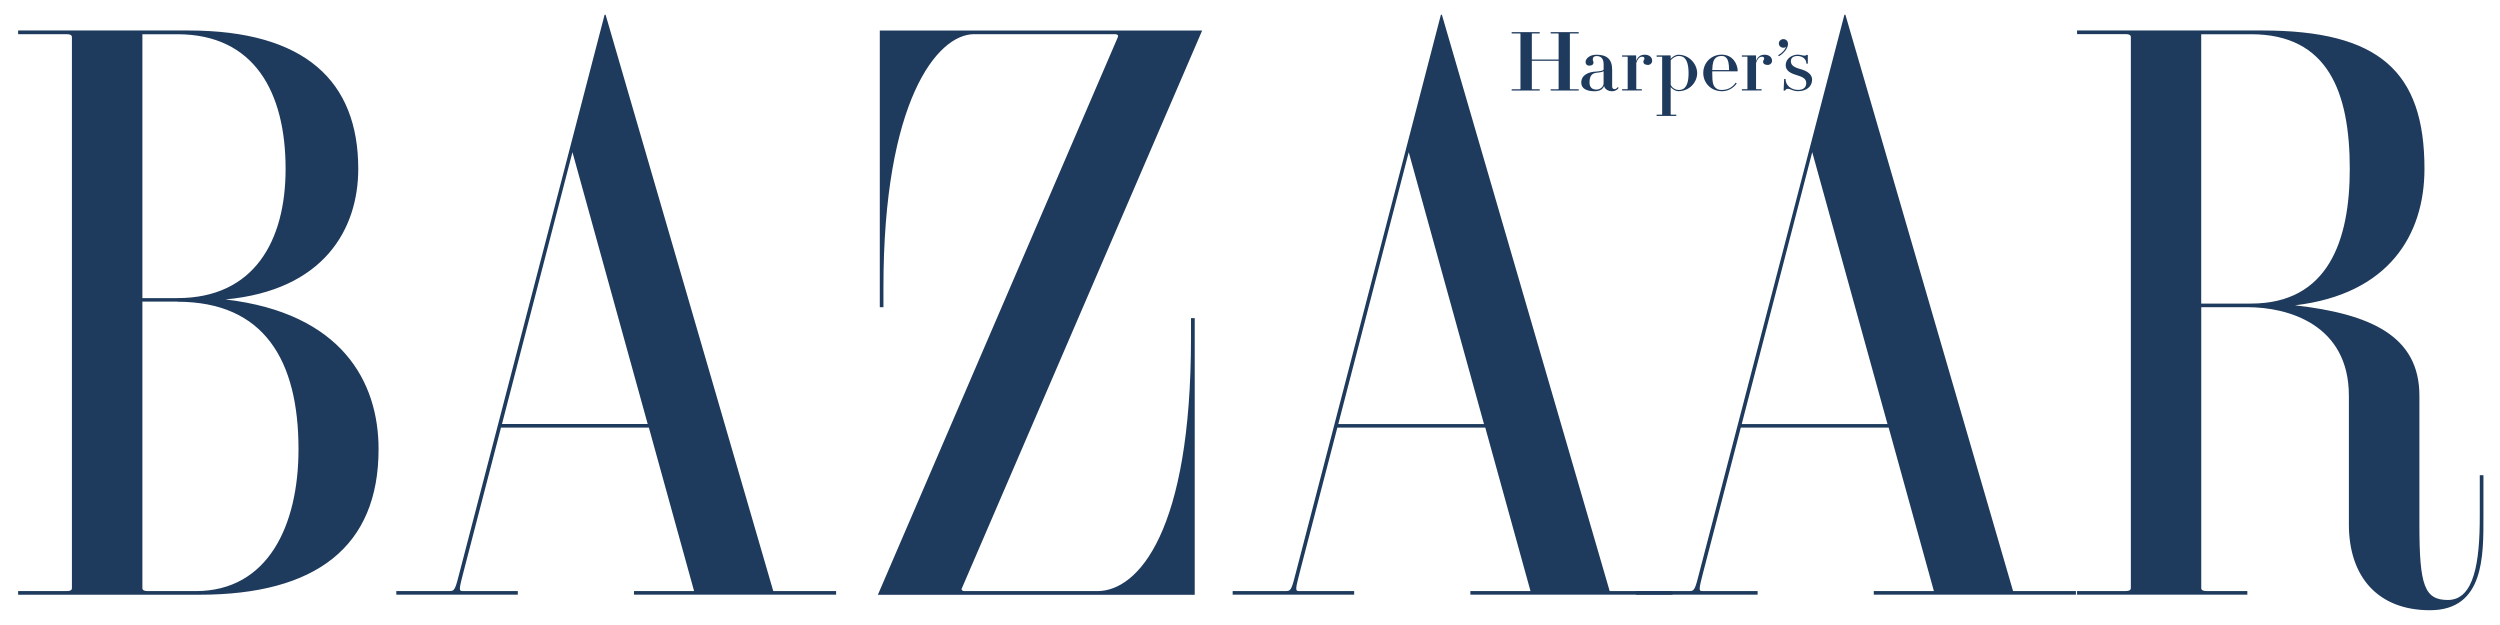
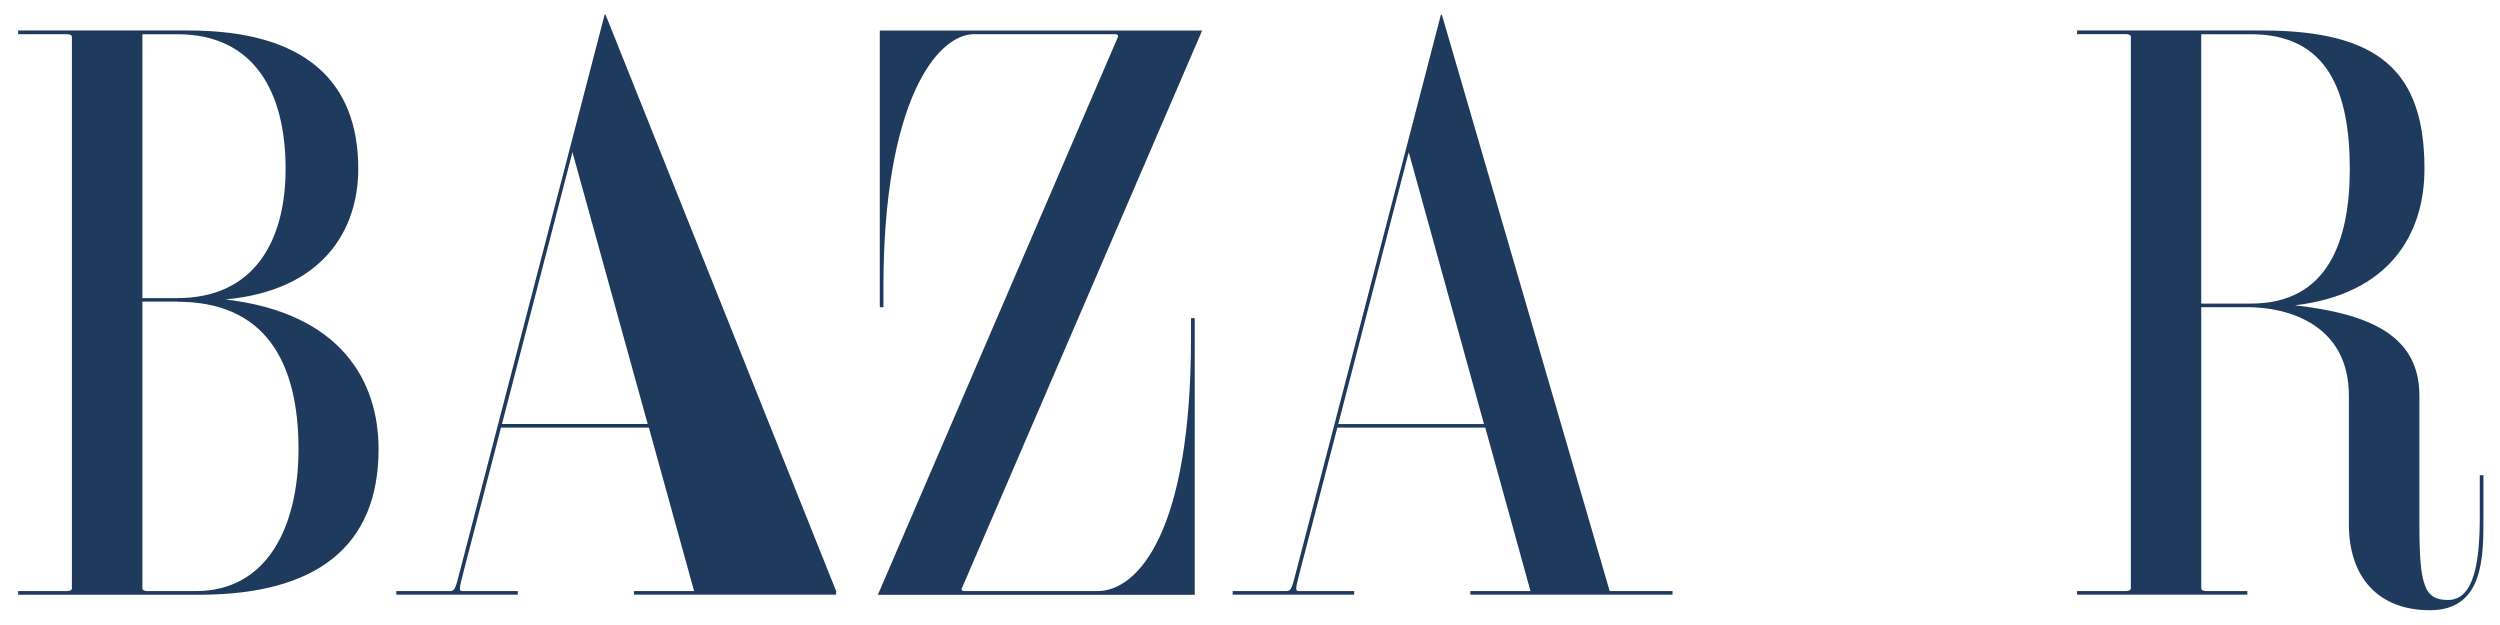
<svg xmlns="http://www.w3.org/2000/svg" width="112" height="28" viewBox="0 0 112 28" fill="none">
-   <path fill-rule="evenodd" clip-rule="evenodd" d="M20.611 25.559C20.399 26.396 20.372 26.479 20.157 26.479H17.755V26.641H23.198V26.479H20.707C20.546 26.479 20.573 26.366 20.77 25.602L22.444 19.158H29.07L31.095 26.479H28.402V26.641H37.458V26.479H34.642L27.131 0.661H27.086L20.611 25.559ZM25.646 6.817L29.017 18.996H22.489L25.646 6.817ZM98.614 13.762H100.686C102.522 13.762 105.23 14.545 105.23 17.729V23.495C105.23 25.854 106.543 27.338 108.86 27.338C111.296 27.338 111.258 24.902 111.258 23.142V21.29H111.094V23.142C111.094 25.142 110.855 26.879 109.667 26.879C108.616 26.879 108.389 26.231 108.389 23.517V17.726C108.389 15.047 106.198 14.065 102.814 13.678C107.027 13.18 108.616 10.513 108.616 7.564C108.616 3.201 106.584 1.366 101.349 1.366H93.052V1.528H95.23C95.387 1.528 95.462 1.571 95.462 1.661V26.346C95.462 26.436 95.387 26.479 95.23 26.479H93.052V26.641H100.681V26.479H98.848C98.692 26.479 98.616 26.434 98.616 26.346V13.76L98.614 13.762ZM98.614 1.534H100.85C104.294 1.534 105.27 4.13 105.27 7.567C105.27 10.783 104.297 13.6 100.85 13.6H98.614V1.534ZM43.088 26.351C43.06 26.411 43.091 26.481 43.219 26.481H49.164C50.995 26.481 53.357 23.799 53.357 15.152V14.252H53.524V26.646H39.329L50.082 1.658C50.107 1.601 50.077 1.531 49.951 1.531H43.64C41.984 1.531 39.578 4.53 39.578 12.863V13.762H39.415V1.369H53.856L43.093 26.351M7.947 1.534C11.393 1.534 12.795 4.13 12.795 7.567C12.795 10.783 11.393 13.355 7.947 13.355H6.379V1.534H7.947ZM0.812 1.366V1.531H2.99C3.146 1.531 3.222 1.573 3.222 1.663V26.349C3.222 26.439 3.149 26.481 2.99 26.481H0.812V26.644H8.935C14.169 26.644 16.96 24.484 16.96 20.123C16.96 17.102 15.311 14.027 10.1 13.415C14.525 13.005 16.05 10.251 16.05 7.564C16.05 3.638 13.67 1.366 8.438 1.366H0.812ZM7.947 13.518C11.832 13.518 13.373 16.142 13.373 20.123C13.373 23.557 11.996 26.481 8.771 26.481H6.611C6.454 26.481 6.379 26.436 6.379 26.346V13.512H7.947V13.518ZM58.08 25.559C57.868 26.396 57.837 26.479 57.626 26.479H55.223V26.641H60.666V26.479H58.175C58.017 26.479 58.042 26.366 58.238 25.602L59.913 19.158H66.541L68.566 26.479H65.873V26.641H74.929V26.479H72.113L64.597 0.661H64.552L58.08 25.559ZM63.112 6.819L66.483 18.998H59.955L63.112 6.819Z" fill="#1E3A5C" />
-   <path fill-rule="evenodd" clip-rule="evenodd" d="M76.154 25.559C75.943 26.396 75.915 26.479 75.701 26.479H73.298V26.641H78.741V26.479H76.25C76.089 26.479 76.117 26.366 76.313 25.602L77.987 19.158H84.613L86.638 26.479H83.945V26.641H93.001V26.479H90.185L82.674 0.661H82.629L76.154 25.559ZM81.189 6.819L84.56 18.998H78.03L81.187 6.819H81.189ZM70.33 3.983C70.33 3.983 70.34 3.998 70.358 3.998H70.726V4.055H69.471V3.998H69.798C69.816 3.998 69.826 3.993 69.826 3.983V2.723H68.626V3.983C68.626 3.983 68.633 3.998 68.651 3.998H68.979V4.055H67.723V3.998H68.091C68.109 3.998 68.117 3.993 68.117 3.983V1.511C68.117 1.511 68.109 1.499 68.091 1.499H67.723V1.441H68.979V1.499H68.651C68.633 1.499 68.626 1.504 68.626 1.511V2.666H69.826V1.511C69.826 1.511 69.819 1.499 69.798 1.499H69.471V1.441H70.726V1.499H70.358C70.34 1.499 70.33 1.504 70.33 1.511V3.985M73.817 2.908C73.701 2.908 73.623 2.856 73.623 2.766C73.623 2.686 73.671 2.688 73.671 2.628C73.671 2.568 73.633 2.541 73.57 2.541C73.507 2.541 73.391 2.563 73.305 2.823V3.98C73.305 3.98 73.313 3.995 73.331 3.995H73.555V4.053H72.67V3.995H72.894C72.912 3.995 72.92 3.99 72.92 3.98V2.551C72.92 2.551 72.912 2.538 72.894 2.538H72.67V2.481H73.29L73.3 2.493V2.738C73.366 2.536 73.51 2.451 73.678 2.451C73.883 2.451 74.016 2.558 74.016 2.723C74.016 2.828 73.936 2.911 73.812 2.911M77.133 4.088C77.42 4.088 77.652 3.95 77.806 3.738L77.76 3.703C77.617 3.905 77.423 4.03 77.133 4.03C77.027 4.03 76.941 4.01 76.868 3.945C76.747 3.838 76.709 3.71 76.709 3.268C76.709 3.236 76.709 3.226 76.709 3.196H77.839L77.849 3.186C77.849 2.888 77.642 2.448 77.13 2.448C76.659 2.448 76.306 2.816 76.306 3.268C76.306 3.72 76.659 4.085 77.13 4.085M77.342 2.593C77.428 2.691 77.458 2.841 77.463 3.138H76.709C76.719 2.838 76.757 2.688 76.865 2.593C76.939 2.528 77.024 2.508 77.13 2.508C77.221 2.508 77.281 2.528 77.339 2.593M71.508 4.015C71.709 4.015 71.841 3.873 71.841 3.735V3.191C71.747 3.245 71.611 3.245 71.49 3.265C71.354 3.29 71.21 3.36 71.21 3.698C71.21 3.955 71.382 4.013 71.508 4.013M71.034 2.771C71.034 2.641 71.2 2.451 71.52 2.451C71.989 2.451 72.224 2.656 72.224 3.118V3.868C72.224 3.955 72.267 3.993 72.33 3.993C72.403 3.993 72.461 3.933 72.476 3.898L72.514 3.935C72.491 4 72.37 4.088 72.216 4.088C72.042 4.088 71.888 3.988 71.863 3.85C71.808 4.008 71.656 4.088 71.437 4.088C71.074 4.088 70.84 3.963 70.84 3.7C70.84 3.315 71.256 3.226 71.414 3.213C71.639 3.196 71.843 3.181 71.843 3.101V2.886C71.843 2.623 71.727 2.511 71.523 2.511C71.419 2.511 71.356 2.558 71.356 2.666C71.356 2.728 71.389 2.746 71.389 2.808C71.389 2.876 71.336 2.941 71.205 2.941C71.074 2.941 71.034 2.856 71.034 2.773M75.459 2.591C75.391 2.528 75.297 2.508 75.199 2.508C75.063 2.508 74.937 2.598 74.848 2.698V3.798C74.901 3.928 75.053 4.03 75.199 4.03C75.297 4.03 75.391 4.01 75.459 3.948C75.572 3.843 75.648 3.658 75.648 3.28C75.648 2.903 75.572 2.698 75.459 2.593M76.033 3.278C76.033 3.688 75.683 4.085 75.196 4.085C75.048 4.085 74.934 3.993 74.846 3.905V5.125C74.846 5.125 74.856 5.137 74.874 5.137H75.098V5.195H74.216V5.137H74.44C74.458 5.137 74.465 5.132 74.465 5.125V2.553C74.465 2.553 74.458 2.541 74.44 2.541H74.216V2.483H74.836L74.846 2.496V2.636C74.934 2.546 75.048 2.453 75.196 2.453C75.683 2.453 76.033 2.873 76.033 3.28M80.857 2.493C80.899 2.493 80.922 2.476 80.927 2.461H80.99V2.851H80.927C80.927 2.623 80.723 2.508 80.529 2.508C80.335 2.508 80.231 2.598 80.231 2.738C80.231 2.921 80.362 3.013 80.662 3.096C80.975 3.183 81.182 3.333 81.182 3.57C81.182 3.87 80.937 4.085 80.549 4.085C80.317 4.085 80.216 3.978 80.098 3.978C80.042 3.978 79.992 4.008 79.972 4.058H79.906L79.929 3.54H79.994C79.984 3.813 80.241 4.028 80.552 4.028C80.786 4.028 80.92 3.92 80.92 3.723C80.92 3.525 80.763 3.445 80.476 3.36C80.196 3.276 79.999 3.163 79.999 2.918C79.999 2.628 80.282 2.448 80.534 2.448C80.698 2.448 80.713 2.493 80.864 2.493M79.692 1.946C79.692 1.841 79.782 1.753 79.893 1.753C80.014 1.753 80.103 1.841 80.103 1.968C80.103 2.156 79.931 2.378 79.697 2.518L79.659 2.476C79.828 2.378 79.951 2.258 80.025 2.088C79.994 2.123 79.949 2.138 79.893 2.138C79.782 2.138 79.692 2.053 79.692 1.946ZM79.18 2.908C79.064 2.908 78.986 2.856 78.986 2.766C78.986 2.686 79.036 2.688 79.036 2.628C79.036 2.568 78.996 2.541 78.935 2.541C78.875 2.541 78.756 2.563 78.671 2.823V3.98C78.671 3.98 78.678 3.995 78.696 3.995H78.92V4.053H78.035V3.995H78.26C78.277 3.995 78.285 3.99 78.285 3.98V2.551C78.285 2.551 78.277 2.538 78.26 2.538H78.035V2.481H78.658L78.671 2.493V2.738C78.739 2.536 78.88 2.451 79.049 2.451C79.251 2.451 79.387 2.558 79.387 2.723C79.387 2.828 79.303 2.911 79.18 2.911" fill="#1E3A5C" />
+   <path fill-rule="evenodd" clip-rule="evenodd" d="M20.611 25.559C20.399 26.396 20.372 26.479 20.157 26.479H17.755V26.641H23.198V26.479H20.707C20.546 26.479 20.573 26.366 20.77 25.602L22.444 19.158H29.07L31.095 26.479H28.402V26.641H37.458V26.479L27.131 0.661H27.086L20.611 25.559ZM25.646 6.817L29.017 18.996H22.489L25.646 6.817ZM98.614 13.762H100.686C102.522 13.762 105.23 14.545 105.23 17.729V23.495C105.23 25.854 106.543 27.338 108.86 27.338C111.296 27.338 111.258 24.902 111.258 23.142V21.29H111.094V23.142C111.094 25.142 110.855 26.879 109.667 26.879C108.616 26.879 108.389 26.231 108.389 23.517V17.726C108.389 15.047 106.198 14.065 102.814 13.678C107.027 13.18 108.616 10.513 108.616 7.564C108.616 3.201 106.584 1.366 101.349 1.366H93.052V1.528H95.23C95.387 1.528 95.462 1.571 95.462 1.661V26.346C95.462 26.436 95.387 26.479 95.23 26.479H93.052V26.641H100.681V26.479H98.848C98.692 26.479 98.616 26.434 98.616 26.346V13.76L98.614 13.762ZM98.614 1.534H100.85C104.294 1.534 105.27 4.13 105.27 7.567C105.27 10.783 104.297 13.6 100.85 13.6H98.614V1.534ZM43.088 26.351C43.06 26.411 43.091 26.481 43.219 26.481H49.164C50.995 26.481 53.357 23.799 53.357 15.152V14.252H53.524V26.646H39.329L50.082 1.658C50.107 1.601 50.077 1.531 49.951 1.531H43.64C41.984 1.531 39.578 4.53 39.578 12.863V13.762H39.415V1.369H53.856L43.093 26.351M7.947 1.534C11.393 1.534 12.795 4.13 12.795 7.567C12.795 10.783 11.393 13.355 7.947 13.355H6.379V1.534H7.947ZM0.812 1.366V1.531H2.99C3.146 1.531 3.222 1.573 3.222 1.663V26.349C3.222 26.439 3.149 26.481 2.99 26.481H0.812V26.644H8.935C14.169 26.644 16.96 24.484 16.96 20.123C16.96 17.102 15.311 14.027 10.1 13.415C14.525 13.005 16.05 10.251 16.05 7.564C16.05 3.638 13.67 1.366 8.438 1.366H0.812ZM7.947 13.518C11.832 13.518 13.373 16.142 13.373 20.123C13.373 23.557 11.996 26.481 8.771 26.481H6.611C6.454 26.481 6.379 26.436 6.379 26.346V13.512H7.947V13.518ZM58.08 25.559C57.868 26.396 57.837 26.479 57.626 26.479H55.223V26.641H60.666V26.479H58.175C58.017 26.479 58.042 26.366 58.238 25.602L59.913 19.158H66.541L68.566 26.479H65.873V26.641H74.929V26.479H72.113L64.597 0.661H64.552L58.08 25.559ZM63.112 6.819L66.483 18.998H59.955L63.112 6.819Z" fill="#1E3A5C" />
</svg>